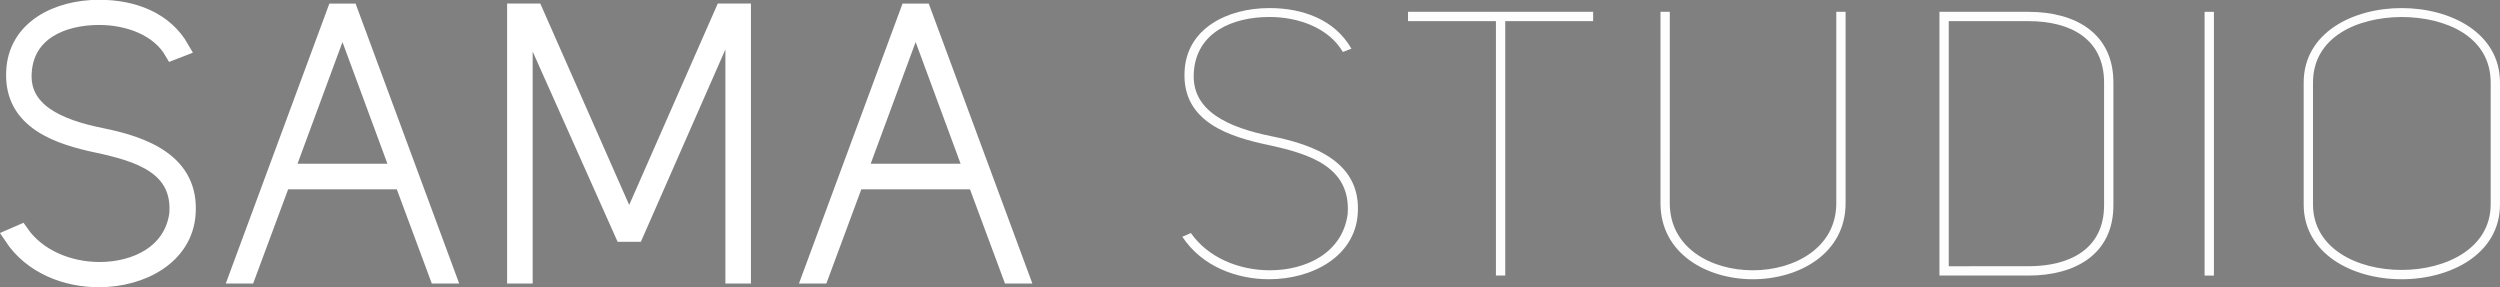
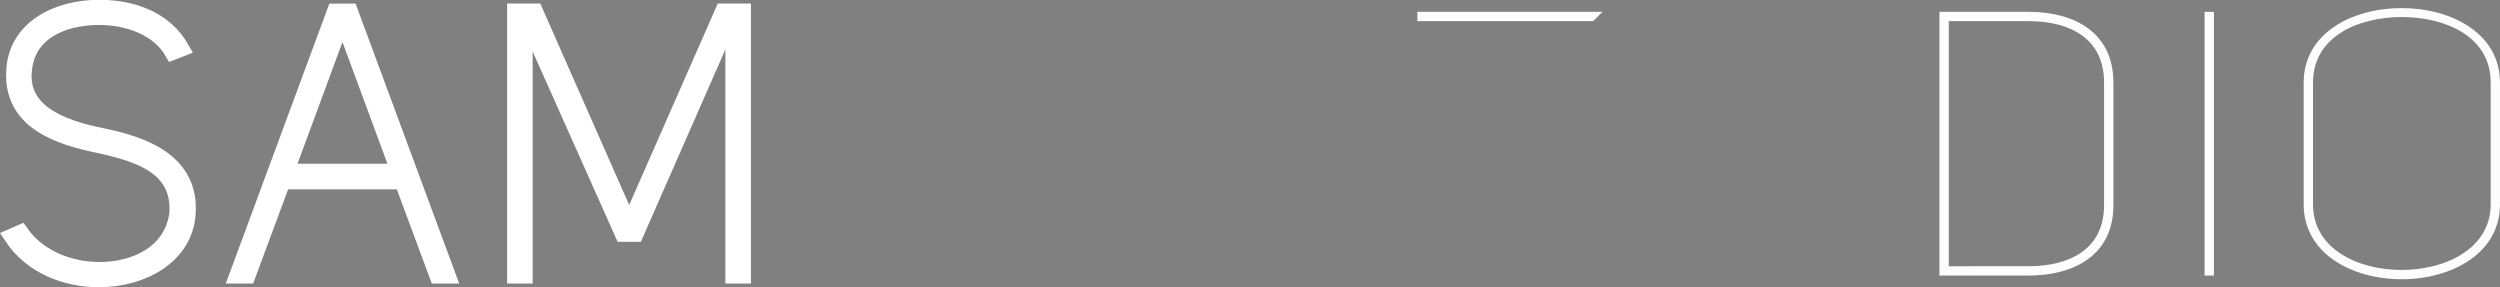
<svg xmlns="http://www.w3.org/2000/svg" xmlns:ns1="http://sodipodi.sourceforge.net/DTD/sodipodi-0.dtd" xmlns:ns2="http://www.inkscape.org/namespaces/inkscape" width="307.63pt" height="35.367pt" version="1.1" viewBox="0 0 307.63 35.367" id="svg2543" ns1:docname="logo.name.svg" ns2:version="1.2.2 (732a01da63, 2022-12-09)">
  <rect x="0" y="0" width="307.63" height="35.367" fill="#808080" stroke="none" />
  <defs id="defs2547" />
  <ns1:namedview id="namedview2545" pagecolor="#ffffff" bordercolor="#000000" borderopacity="0.25" ns2:showpageshadow="2" ns2:pageopacity="0.0" ns2:pagecheckerboard="0" ns2:deskcolor="#d1d1d1" ns2:document-units="pt" showgrid="false" ns2:zoom="3.1937717" ns2:cx="174.24539" ns2:cy="23.639761" ns2:window-width="3840" ns2:window-height="2071" ns2:window-x="1491" ns2:window-y="-9" ns2:window-maximized="1" ns2:current-layer="svg2543" />
  <g transform="translate(-369.85 -688.6)" id="g2541">
    <path d="m382.29 705.36c5.316 1.055 11.094 3.211 10.633 9.578-0.363 5.227-5.59 8.023-10.906 8.023-3.988 0-8.25-1.559-10.68-5.227l1.055-0.457c2.106 3.023 5.91 4.582 9.715 4.582 4.492 0 8.938-2.152 9.578-6.922 0.414-5.773-4.625-7.379-9.668-8.477-4.859-1.008-10.68-2.844-10.406-8.984 0.184-5.363 5.269-7.883 10.449-7.883 4.172 0 8.07 1.465 10.086 4.996l-1.055 0.41c-1.695-2.934-5.41-4.309-9.031-4.309-4.582 0-8.984 1.926-9.301 6.785-0.367 4.812 4.305 6.828 9.531 7.883" fill="#000" id="path2513" />
    <path transform="matrix(.1 0 0 -.1 0 1048.8)" d="m3822.9 3434.6c53.164-10.547 110.94-32.109 106.33-95.781-3.633-52.266-55.898-80.234-109.06-80.234-39.883 0-82.5 15.586-106.8 52.266l10.547 4.57c21.055-30.234 59.102-45.82 97.148-45.82 44.922 0 89.375 21.523 95.781 69.219 4.141 57.734-46.25 73.789-96.68 84.766-48.594 10.078-106.8 28.438-104.06 89.844 1.836 53.633 52.695 78.828 104.49 78.828 41.719 0 80.703-14.648 100.86-49.961l-10.547-4.102c-16.953 29.336-54.102 43.086-90.312 43.086-45.82 0-89.844-19.258-93.008-67.852-3.672-48.125 43.047-68.281 95.312-78.828z" fill="none" stroke="#fff" stroke-miterlimit="10" stroke-width="20" id="path2515" />
    <path d="m411.9 691.16-6.875 18.605h13.934l-6.875-18.605zm-11.598 31.352h-1.234l12.008-32.453h1.832l12.012 32.453h-1.238l-4.309-11.598h-14.762" fill="#000" id="path2517" />
    <path transform="matrix(.1 0 0 -.1 0 1048.8)" d="m4119 3576.6-68.75-186.05h139.34l-68.75 186.05zm-115.98-313.52h-12.344l120.08 324.53h18.32l120.12-324.53h-12.383l-43.086 115.98h-147.62z" fill="none" stroke="#fff" stroke-miterlimit="10" stroke-width="20" id="path2519" />
    <path d="m434.81 691.2-0.414 0.047v31.262h-1.145v-32.453h2.43l11.594 26.266 11.551-26.266h2.43v32.453h-1.145v-31.625h-0.414l-11.641 26.488h-1.559" fill="#000" id="path2521" />
    <path transform="matrix(.1 0 0 -.1 0 1048.8)" d="m4348.1 3576.2-4.141-0.469v-312.62h-11.445v324.53h24.297l115.94-262.66 115.51 262.66h24.297v-324.53h-11.445v316.25h-4.141l-116.41-264.88h-15.586z" fill="none" stroke="#fff" stroke-miterlimit="2" stroke-width="20" id="path2523" />
-     <path d="m482.43 691.16-6.875 18.605h13.934l-6.875-18.605zm-11.594 31.352h-1.238l12.008-32.453h1.832l12.012 32.453h-1.238l-4.309-11.598h-14.762" fill="#000" id="path2525" />
-     <path transform="matrix(.1 0 0 -.1 0 1048.8)" d="m4824.3 3576.6-68.75-186.05h139.34l-68.75 186.05zm-115.94-313.52h-12.383l120.08 324.53h18.32l120.12-324.53h-12.383l-43.086 115.98h-147.62z" fill="none" stroke="#fff" stroke-miterlimit="10" stroke-width="20" id="path2527" />
-     <path d="m526.29 705.36c5.316 1.055 11.094 3.211 10.633 9.578-0.367 5.227-5.59 8.023-10.91 8.023-3.988 0-8.25-1.559-10.676-5.227l1.055-0.457c2.106 3.023 5.91 4.582 9.715 4.582 4.492 0 8.938-2.152 9.578-6.922 0.414-5.773-4.629-7.379-9.672-8.477-4.859-1.008-10.676-2.844-10.402-8.984 0.184-5.363 5.269-7.883 10.449-7.883 4.172 0 8.066 1.465 10.086 4.996l-1.055 0.41c-1.699-2.934-5.41-4.309-9.031-4.309-4.582 0-8.984 1.926-9.305 6.785-0.363 4.812 4.309 6.828 9.535 7.883" fill="#000" id="path2529" style="fill:#fdfdfd;fill-opacity:1" />
-     <path d="m565.89 691.2h-10.816v31.309h-1.148v-31.309h-10.816v-1.145h22.781" fill="#000" id="path2531" style="fill:#fdfdfd;fill-opacity:1" />
-     <path d="m575.32 713.61c0 5.5 5.086 8.25 10.223 8.25 5.086 0 10.266-2.75 10.266-8.25v-23.559h1.145v23.559c0 6.188-5.727 9.352-11.41 9.352-5.684 0-11.367-3.164-11.367-9.352v-23.559h1.145" fill="#000" id="path2533" style="fill:#fdfdfd;fill-opacity:1" />
+     <path d="m565.89 691.2h-10.816v31.309v-31.309h-10.816v-1.145h22.781" fill="#000" id="path2531" style="fill:#fdfdfd;fill-opacity:1" />
    <path d="m619.46 721.36c5.133 0 9.301-2.152 9.301-7.516v-15.082c0-5.406-4.168-7.562-9.301-7.562h-9.812v30.16zm0-31.305c5.684 0 10.449 2.566 10.449 8.707v15.082c0 6.098-4.766 8.664-10.449 8.664h-10.957v-32.453" fill="#000" id="path2535" style="fill:#fdfdfd;fill-opacity:1" />
    <path d="m641.13 722.51h1.148v-32.453h-1.148z" fill="#000" id="path2537" style="fill:#fdfdfd;fill-opacity:1" />
    <path d="m654.47 713.75c0 5.406 5.406 8.066 10.906 8.066 5.457 0 10.957-2.66 10.957-8.066v-14.988c0-5.688-5.547-8.07-11.004-8.07-5.453 0.047-10.859 2.477-10.859 8.07zm-1.148-14.988c0-6.098 6.004-9.168 12.055-9.168 6.051 0 12.102 3.07 12.102 9.168v14.988c0 6.094-6.051 9.211-12.102 9.211-6.051 0-12.055-3.117-12.055-9.211" fill="#000" id="path2539" style="fill:#fdfdfd;fill-opacity:1" />
  </g>
</svg>